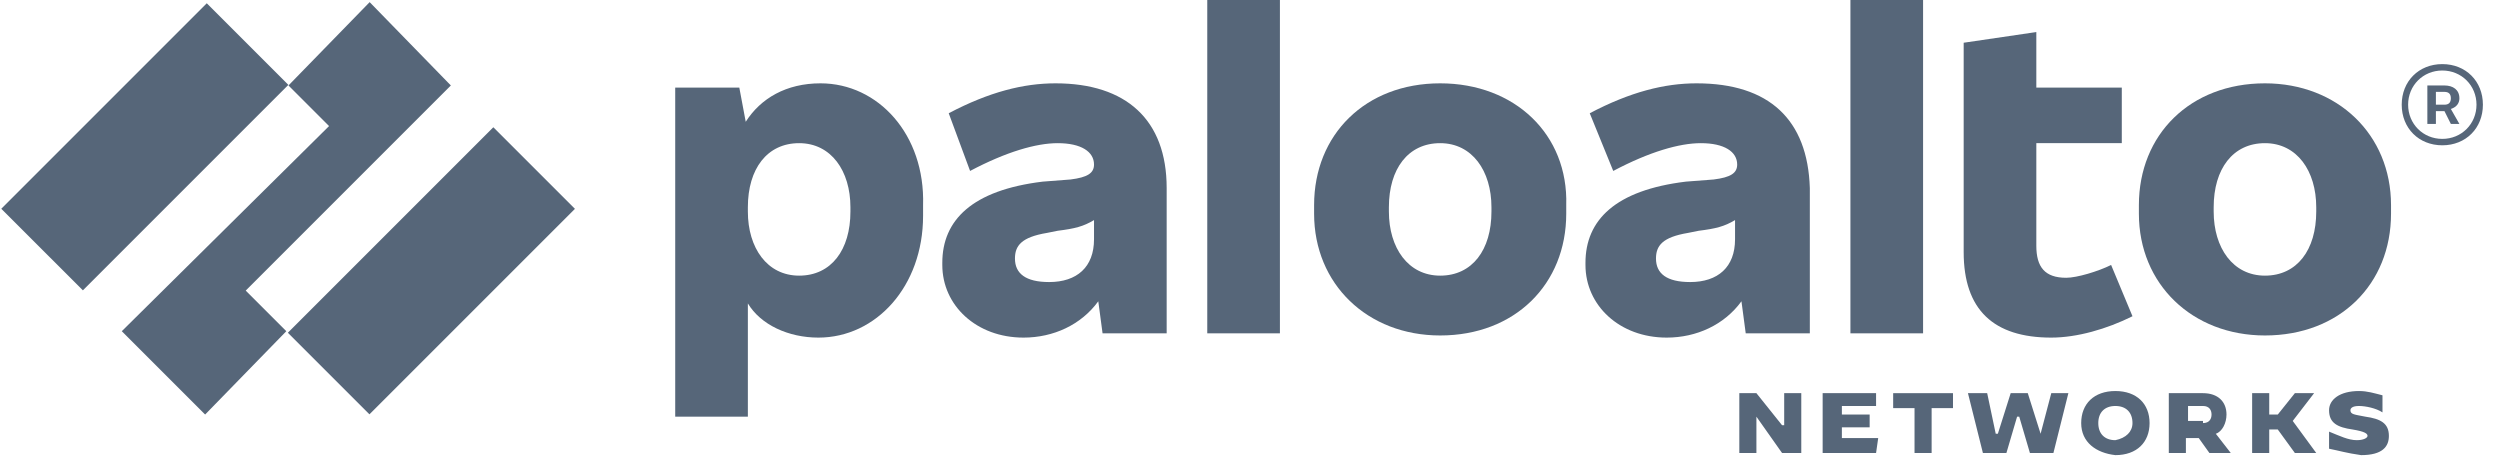
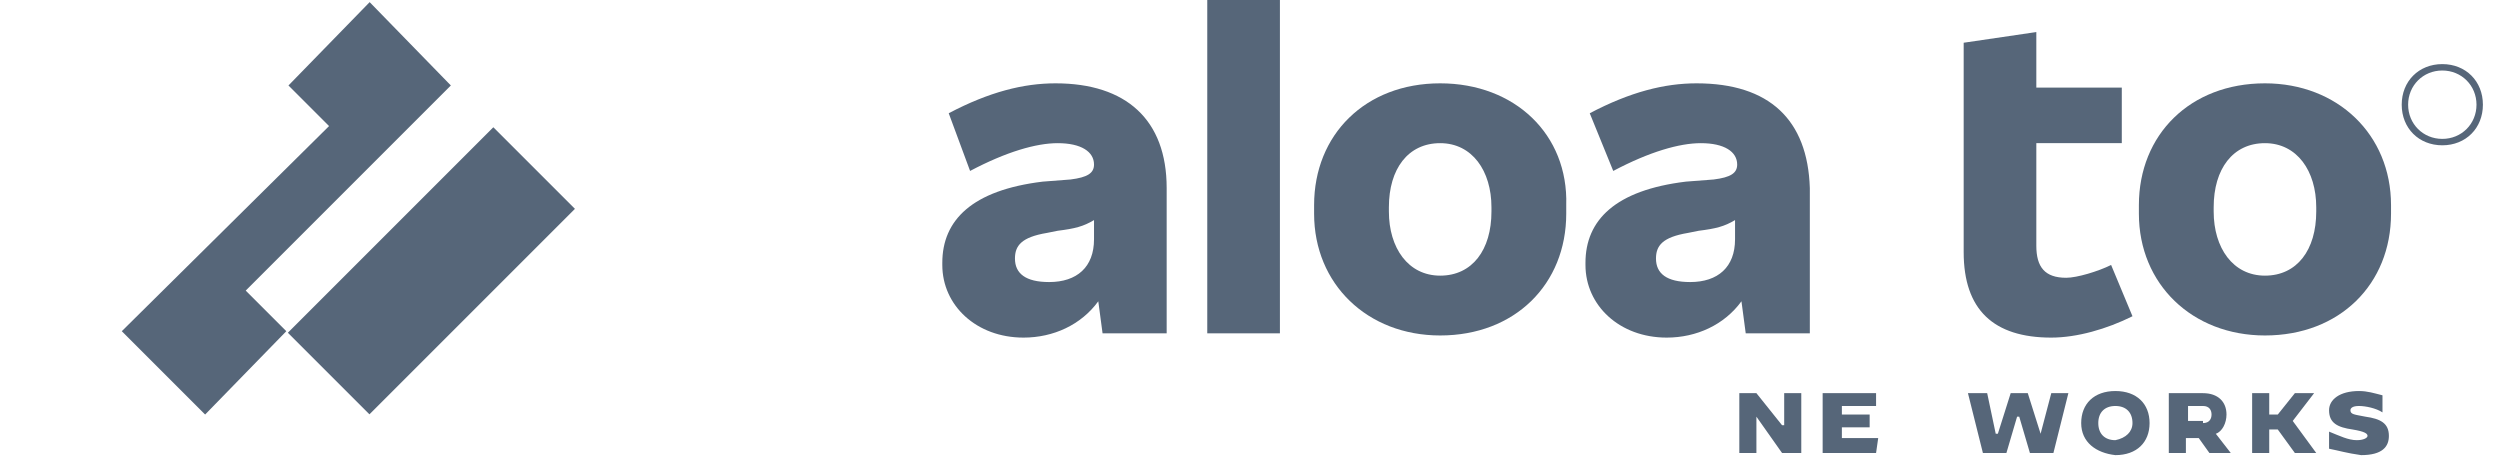
<svg xmlns="http://www.w3.org/2000/svg" width="117" height="22" viewBox="0 0 117 22" fill="none">
  <path d="M49.4 3.9C47.9 3.9 46.3 4.3 44.4 5.3L45.4 8C47.1 7.1 48.5 6.7 49.5 6.7C50.6 6.7 51.2 7.1 51.2 7.7C51.2 8.1 50.9 8.3 50.1 8.4L48.8 8.5C45.5 8.9 44.1 10.3 44.1 12.3V12.4C44.1 14.3 45.7 15.8 47.9 15.8C49.3 15.8 50.6 15.2 51.4 14.1L51.6 15.6H54.6V8.8C54.6 5.6 52.7 3.9 49.4 3.9ZM49.1 13.2C48 13.2 47.5 12.8 47.5 12.1C47.5 11.5 47.8 11.1 49 10.9L49.5 10.8C50.3 10.7 50.7 10.6 51.2 10.3V11.2C51.2 12.5 50.4 13.2 49.1 13.2Z" fill="#566679" />
  <path d="M21.1 4L17.3 0.1L13.5 4L15.4 5.9L5.7 15.5L9.6 19.4L13.4 15.5L11.5 13.6L21.1 4Z" fill="#566679" />
-   <path d="M0.06 9.77L3.879 13.588L13.495 3.972L9.677 0.153L0.06 9.77Z" fill="#566679" />
  <path d="M13.472 15.572L17.29 19.39L26.907 9.774L23.088 5.956L13.472 15.572Z" fill="#566679" />
  <path d="M59.9 0H56.5V15.6H59.9V0Z" fill="#566679" />
-   <path d="M38.4 3.9C36.8 3.9 35.6 4.6 34.9 5.7L34.6 4.1H31.6V19.5H35V14.2C35.6 15.2 36.9 15.8 38.3 15.8C41 15.8 43.2 13.4 43.2 10.1V9.6C43.3 6.3 41.1 3.9 38.4 3.9ZM39.8 9.9C39.8 11.7 38.9 12.9 37.4 12.9C35.9 12.9 35 11.6 35 9.9V9.7C35 7.9 35.9 6.7 37.4 6.7C38.9 6.7 39.8 8 39.8 9.7V9.9Z" fill="#566679" />
  <path d="M106 3.9C102.5 3.9 100.1 6.3 100.1 9.6V10C100.1 13.3 102.6 15.7 106 15.7C109.5 15.7 111.9 13.3 111.9 10V9.6C111.9 6.3 109.4 3.9 106 3.9ZM108.4 9.9C108.4 11.7 107.5 12.9 106 12.9C104.5 12.9 103.6 11.6 103.6 9.9V9.7C103.6 7.9 104.5 6.7 106 6.7C107.5 6.7 108.4 8 108.4 9.7V9.9Z" fill="#566679" />
-   <path d="M115.1 4.6C115.1 4.2 114.8 4 114.4 4H113.6V5.8H114V5.2H114.4L114.7 5.8H115.1L114.7 5.1C115 5 115.1 4.8 115.1 4.6ZM114 4.3H114.4C114.6 4.3 114.7 4.4 114.7 4.6C114.7 4.8 114.6 4.9 114.4 4.9H114V4.3Z" fill="#566679" />
  <path d="M114.3 3C113.2 3 112.4 3.8 112.4 4.9C112.4 6 113.2 6.8 114.3 6.8C115.4 6.8 116.2 6 116.2 4.9C116.2 3.8 115.4 3 114.3 3ZM114.3 6.5C113.4 6.5 112.7 5.8 112.7 4.9C112.7 4 113.4 3.3 114.3 3.3C115.2 3.3 115.9 4 115.9 4.9C115.9 5.8 115.2 6.5 114.3 6.5Z" fill="#566679" />
-   <path d="M90 0H86.6V15.6H90V0Z" fill="#566679" />
  <path d="M96.7 13C95.7 13 95.3 12.5 95.3 11.5V6.7H99.3V4.1H95.3V1.5L91.9 2V11.8C91.9 14.5 93.3 15.8 96 15.8C97.2 15.8 98.6 15.4 99.8 14.8L98.8 12.4C98.2 12.7 97.2 13 96.7 13Z" fill="#566679" />
  <path d="M79.4 3.9C77.9 3.9 76.3 4.3 74.4 5.3L75.5 8C77.2 7.1 78.6 6.7 79.6 6.7C80.7 6.7 81.3 7.1 81.3 7.7C81.3 8.1 81 8.3 80.2 8.4L78.9 8.5C75.6 8.9 74.2 10.3 74.2 12.3V12.4C74.2 14.3 75.8 15.8 78 15.8C79.4 15.8 80.7 15.2 81.5 14.1L81.7 15.6H84.7V8.8C84.6 5.6 82.8 3.9 79.4 3.9ZM79.1 13.2C78 13.2 77.5 12.8 77.5 12.1C77.5 11.5 77.8 11.1 79 10.9L79.5 10.8C80.3 10.7 80.7 10.6 81.2 10.3V11.2C81.2 12.5 80.4 13.2 79.1 13.2Z" fill="#566679" />
  <path d="M67.4 3.9C63.9 3.9 61.5 6.3 61.5 9.6V10C61.5 13.3 64 15.7 67.4 15.7C70.9 15.7 73.3 13.3 73.3 10V9.6C73.4 6.3 70.9 3.9 67.4 3.9ZM69.8 9.9C69.8 11.7 68.9 12.9 67.4 12.9C65.9 12.9 65 11.6 65 9.9V9.7C65 7.9 65.9 6.7 67.4 6.7C68.9 6.7 69.8 8 69.8 9.7V9.9Z" fill="#566679" />
  <path d="M81.4 18.4H82.2L83.4 19.9H83.5V18.4H84.3V21.2H83.4L82.2 19.5V21.2H81.4V18.4Z" fill="#566679" />
  <path d="M85.3 18.4H87.8V19H86.2V19.4H87.5V20H86.2V20.5H87.9L87.8 21.2H85.3V18.4Z" fill="#566679" />
-   <path d="M89.6 19.1H88.6V18.4H91.4V19.1H90.4V21.2H89.6V19.1Z" fill="#566679" />
  <path d="M92.1 18.4H93L93.4 20.3H93.5L94.1 18.4H94.9L95.5 20.3L96 18.4H96.8L96.1 21.2H95L94.5 19.5H94.4L93.9 21.2H92.8L92.1 18.4Z" fill="#566679" />
  <path d="M97.4 19.8C97.4 18.9 98 18.3 99 18.3C100 18.3 100.6 18.9 100.6 19.8C100.6 20.7 100 21.3 99 21.3C98.1 21.2 97.4 20.7 97.4 19.8ZM99.8 19.8C99.8 19.3 99.5 19 99 19C98.5 19 98.2 19.3 98.2 19.8C98.2 20.3 98.5 20.6 99 20.6C99.5 20.5 99.8 20.2 99.8 19.8Z" fill="#566679" />
  <path d="M101.5 18.4H103.1C103.8 18.4 104.2 18.8 104.2 19.4C104.2 19.8 104 20.2 103.7 20.3L104.4 21.2H103.4L102.9 20.5H102.3V21.2H101.5V18.4ZM103.1 19.8C103.4 19.8 103.5 19.6 103.5 19.4C103.5 19.2 103.4 19 103.1 19H102.4V19.7H103.1V19.8Z" fill="#566679" />
  <path d="M105.4 18.4H106.2V19.4H106.6L107.4 18.4H108.3L107.3 19.7L108.4 21.2H107.4L106.6 20.1H106.2V21.2H105.4V18.4Z" fill="#566679" />
  <path d="M109 21V20.2C109.5 20.4 109.9 20.6 110.3 20.6C110.6 20.6 110.8 20.5 110.8 20.4C110.8 20.3 110.7 20.2 110.1 20.1C109.4 20 109 19.8 109 19.2C109 18.7 109.5 18.3 110.4 18.3C110.8 18.3 111.1 18.4 111.5 18.5V19.3C111.2 19.1 110.7 19 110.4 19C110.1 19 110 19.1 110 19.2C110 19.4 110.2 19.4 110.7 19.5C111.4 19.6 111.8 19.8 111.8 20.4C111.8 20.9 111.5 21.3 110.5 21.3C109.8 21.2 109.5 21.1 109 21Z" fill="#566679" />
</svg>